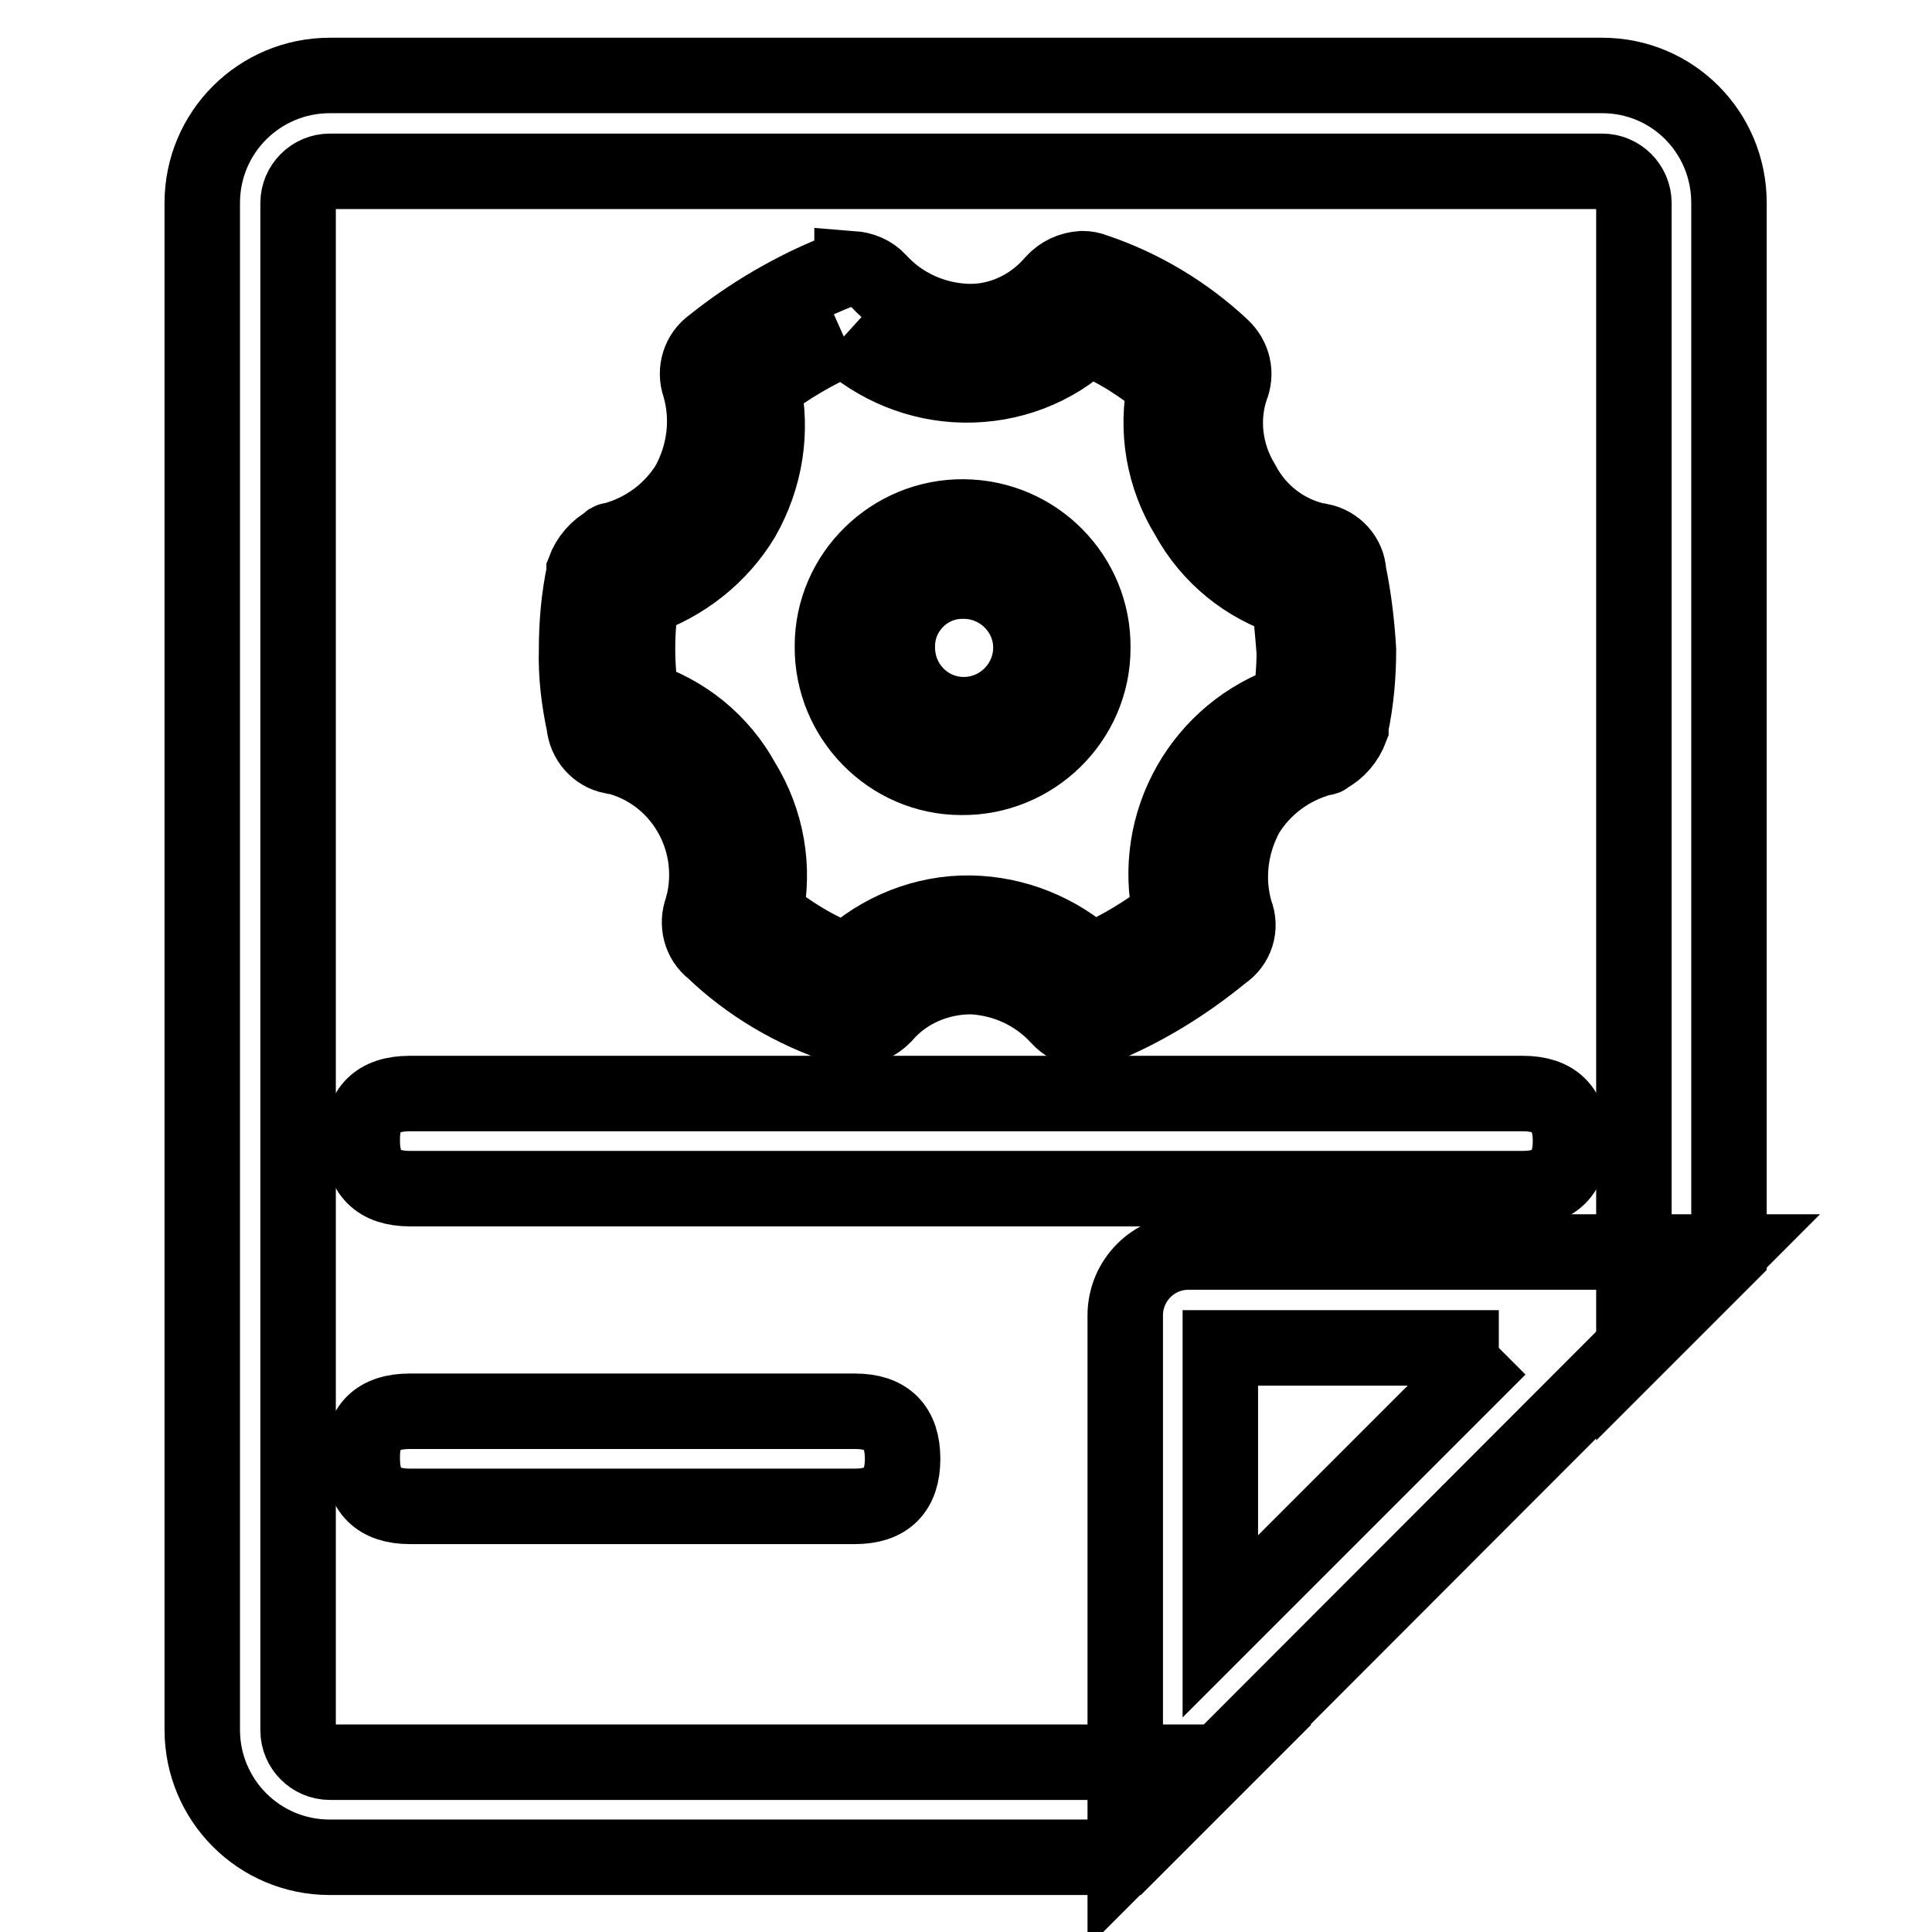
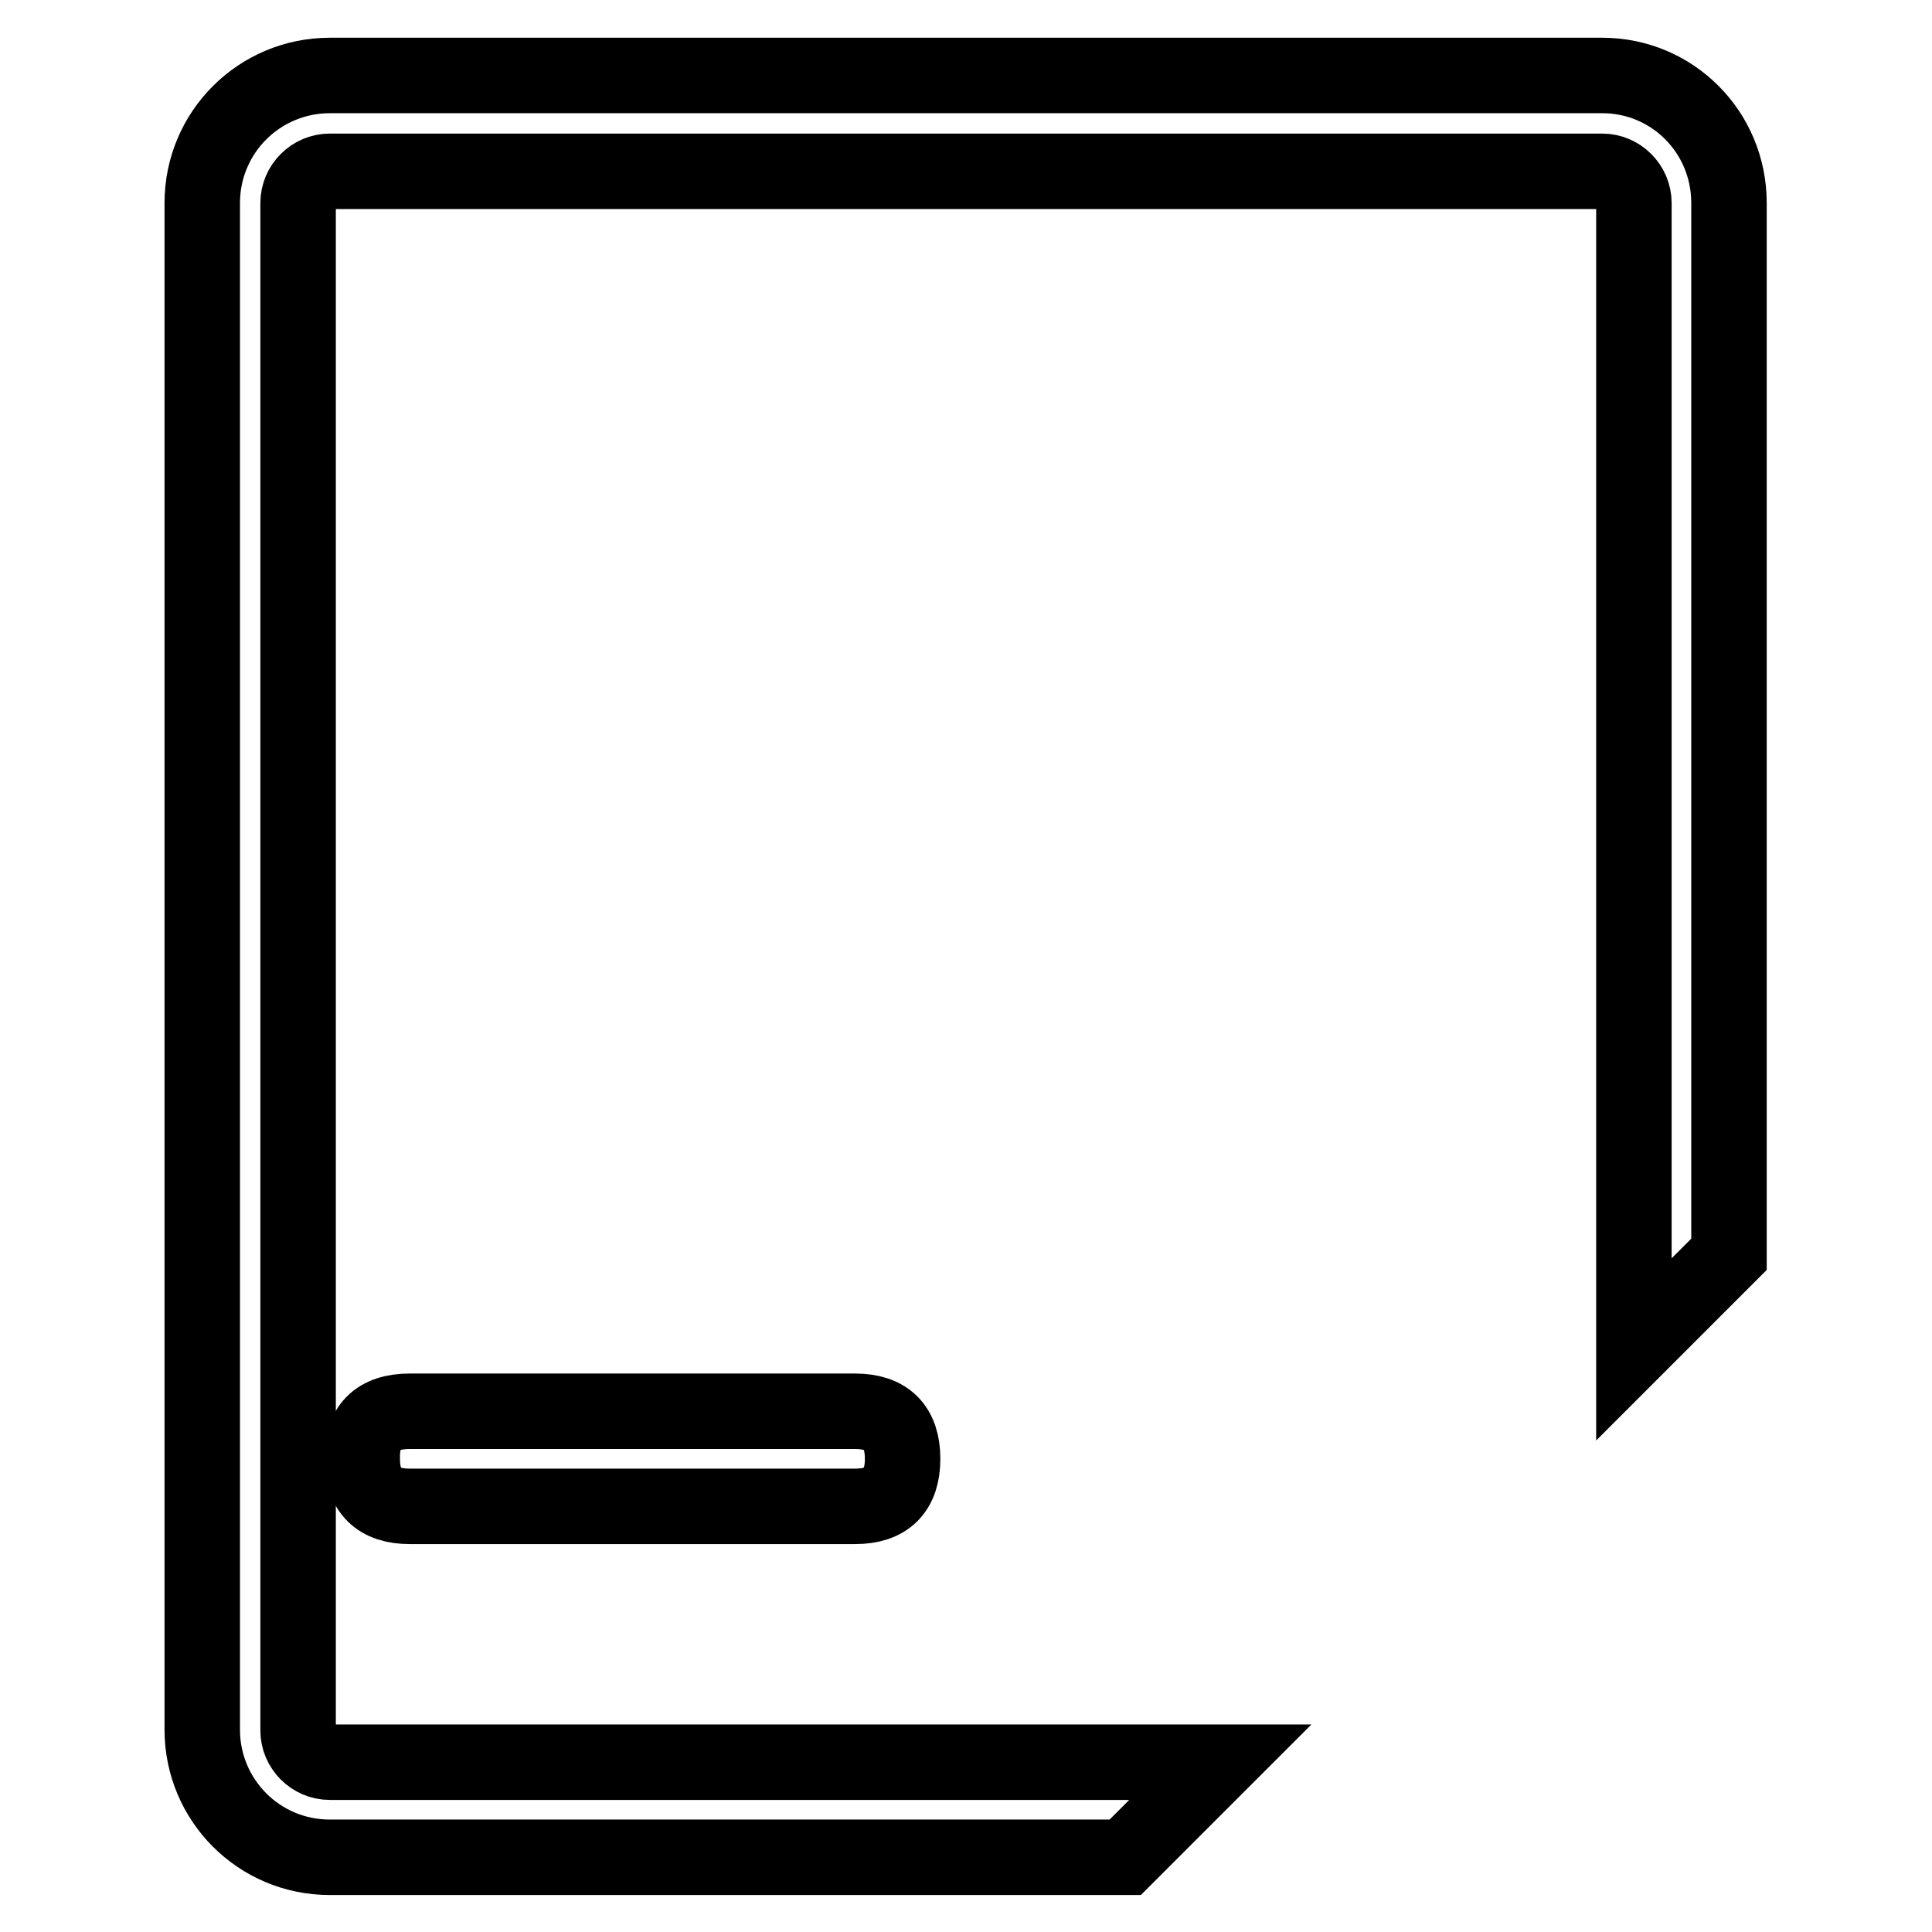
<svg xmlns="http://www.w3.org/2000/svg" version="1.1" x="0px" y="0px" viewBox="0 0 256 256" enable-background="new 0 0 256 256" xml:space="preserve">
  <g>
    <path stroke-width="10" fill-opacity="0" stroke="#000000" d="M212.3,10H43.7c-9.3,0-16.9,7.5-16.9,16.9v202.3c0,9.3,7.5,16.9,16.9,16.9h105.4l12.6-12.6h-118 c-2.3,0-4.2-1.9-4.2-4.2V26.9c0-2.3,1.9-4.2,4.2-4.2h168.6c2.3,0,4.2,1.9,4.2,4.2v151.9l12.6-12.6V26.9 C229.1,17.5,221.6,10,212.3,10z" />
-     <path stroke-width="10" fill-opacity="0" stroke="#000000" d="M198.6,178.6l-36.9,36.9v-36.9H198.6 M229.1,165.9h-71.6c-4.7,0-8.4,3.8-8.4,8.4V246L229.1,165.9z  M111.8,44.6c4.4,4,10,6.3,15.9,6.4c6.1,0.1,12-2.1,16.4-6.3c3.8,1.5,7.2,3.7,10.3,6.3c-1.3,6-0.2,12.2,3,17.4 c2.9,5.3,7.7,9.2,13.4,11c0.3,2.1,0.5,4.5,0.7,7c0,2.2-0.2,4.4-0.5,6.6c-11.7,3.9-18.6,16-15.9,28.1c-3.2,2.5-6.7,4.6-10.5,6.3 c-4.4-4-10.1-6.3-16-6.4c-6.1-0.1-12,2.3-16.4,6.4c-3.9-1.5-7.6-3.7-10.8-6.4c1.3-6,0.2-12.2-3-17.4c-2.9-5.3-7.7-9.2-13.4-11 c-0.7-4.4-0.7-8.9,0-13.3c5.6-1.9,10.4-5.7,13.4-10.7c3-5.3,4-11.4,2.7-17.4c3.3-2.6,7-4.7,10.8-6.4 M112.9,35.7 c-0.7,0-1.3,0.1-1.9,0.3c-6,2.4-11.6,5.7-16.6,9.7c-1.7,1.2-2.4,3.4-1.7,5.4c1.3,4.4,0.7,9.1-1.5,13.1c-2.3,3.7-5.9,6.3-10.1,7.4 c-0.3,0-0.3,0-0.5,0.3c-1.5,0.8-2.6,2.1-3.2,3.7v0.3c-0.7,3.3-1,6.7-1,10.2c-0.1,3.3,0.3,6.6,1,9.9c0.2,2.1,1.7,3.8,3.7,4.2h0.3 c8.7,2.1,13.9,10.9,11.8,19.6c-0.1,0.2-0.1,0.4-0.2,0.7c-0.7,1.9-0.2,4.1,1.5,5.4c4.8,4.6,10.6,8,16.9,10.1c0.2,0,0.5,0.3,1,0.3 h0.8c1.5,0,2.9-0.7,3.9-1.7c2.9-3.4,7.2-5.2,11.6-5.2c4.4,0.2,8.6,2.1,11.6,5.4c0.9,1,2.1,1.6,3.5,1.7c0.6,0,1.2,0,1.7-0.3 c6-2.4,11.5-5.8,16.5-9.9c1.8-1.2,2.5-3.4,1.7-5.4c-1.3-4.4-0.7-9.1,1.5-13.1c2.3-3.7,5.9-6.3,10.1-7.4c0.3,0,0.3,0,0.5-0.2 c1.5-0.8,2.6-2.1,3.2-3.7v-0.3c0.7-3.3,1-6.7,1-10.1c-0.2-3.4-0.6-6.8-1.3-10.2c-0.1-2.1-1.7-3.8-3.7-4.2h-0.2 c-4.4-0.9-8.1-3.7-10.2-7.7c-2.3-3.8-2.9-8.4-1.5-12.6c0.8-1.9,0.3-4-1.2-5.4c-4.8-4.5-10.6-8-16.9-10.1c-0.5-0.2-1-0.3-1.6-0.3 c-1.5,0.1-2.8,0.7-3.8,1.8c-2.9,3.4-7.2,5.4-11.6,5.2c-4.4-0.2-8.6-2.1-11.6-5.4c-0.9-1-2.2-1.5-3.5-1.6L112.9,35.7z" />
-     <path stroke-width="10" fill-opacity="0" stroke="#000000" d="M127.7,77c4.9,0,8.9,4,8.9,8.8c0,4.9-4,8.9-8.9,8.9c-4.9,0-8.8-4-8.8-8.9c-0.1-4.8,3.8-8.8,8.6-8.8 C127.6,77,127.7,77,127.7,77 M127.7,68.5c-9.5-0.1-17.4,7.6-17.4,17.1c-0.1,9.5,7.6,17.4,17.1,17.4c9.5,0.1,17.4-7.6,17.4-17.1 c0,0,0-0.1,0-0.1C144.9,76.4,137.3,68.6,127.7,68.5c0,0-0.1,0-0.2,0L127.7,68.5z" />
-     <path stroke-width="10" fill-opacity="0" stroke="#000000" d="M54.3,144.9h147.5c4.2,0,6.3,2.1,6.3,6.3l0,0c0,4.2-2.1,6.3-6.3,6.3H54.3c-4.2,0-6.3-2.1-6.3-6.3l0,0 C47.9,147,50,144.9,54.3,144.9z" />
    <path stroke-width="10" fill-opacity="0" stroke="#000000" d="M54.3,187h59c4.2,0,6.3,2.1,6.3,6.3l0,0c0,4.2-2.1,6.3-6.3,6.3h-59c-4.2,0-6.3-2.1-6.3-6.3l0,0 C47.9,189.1,50,187,54.3,187z" />
  </g>
</svg>